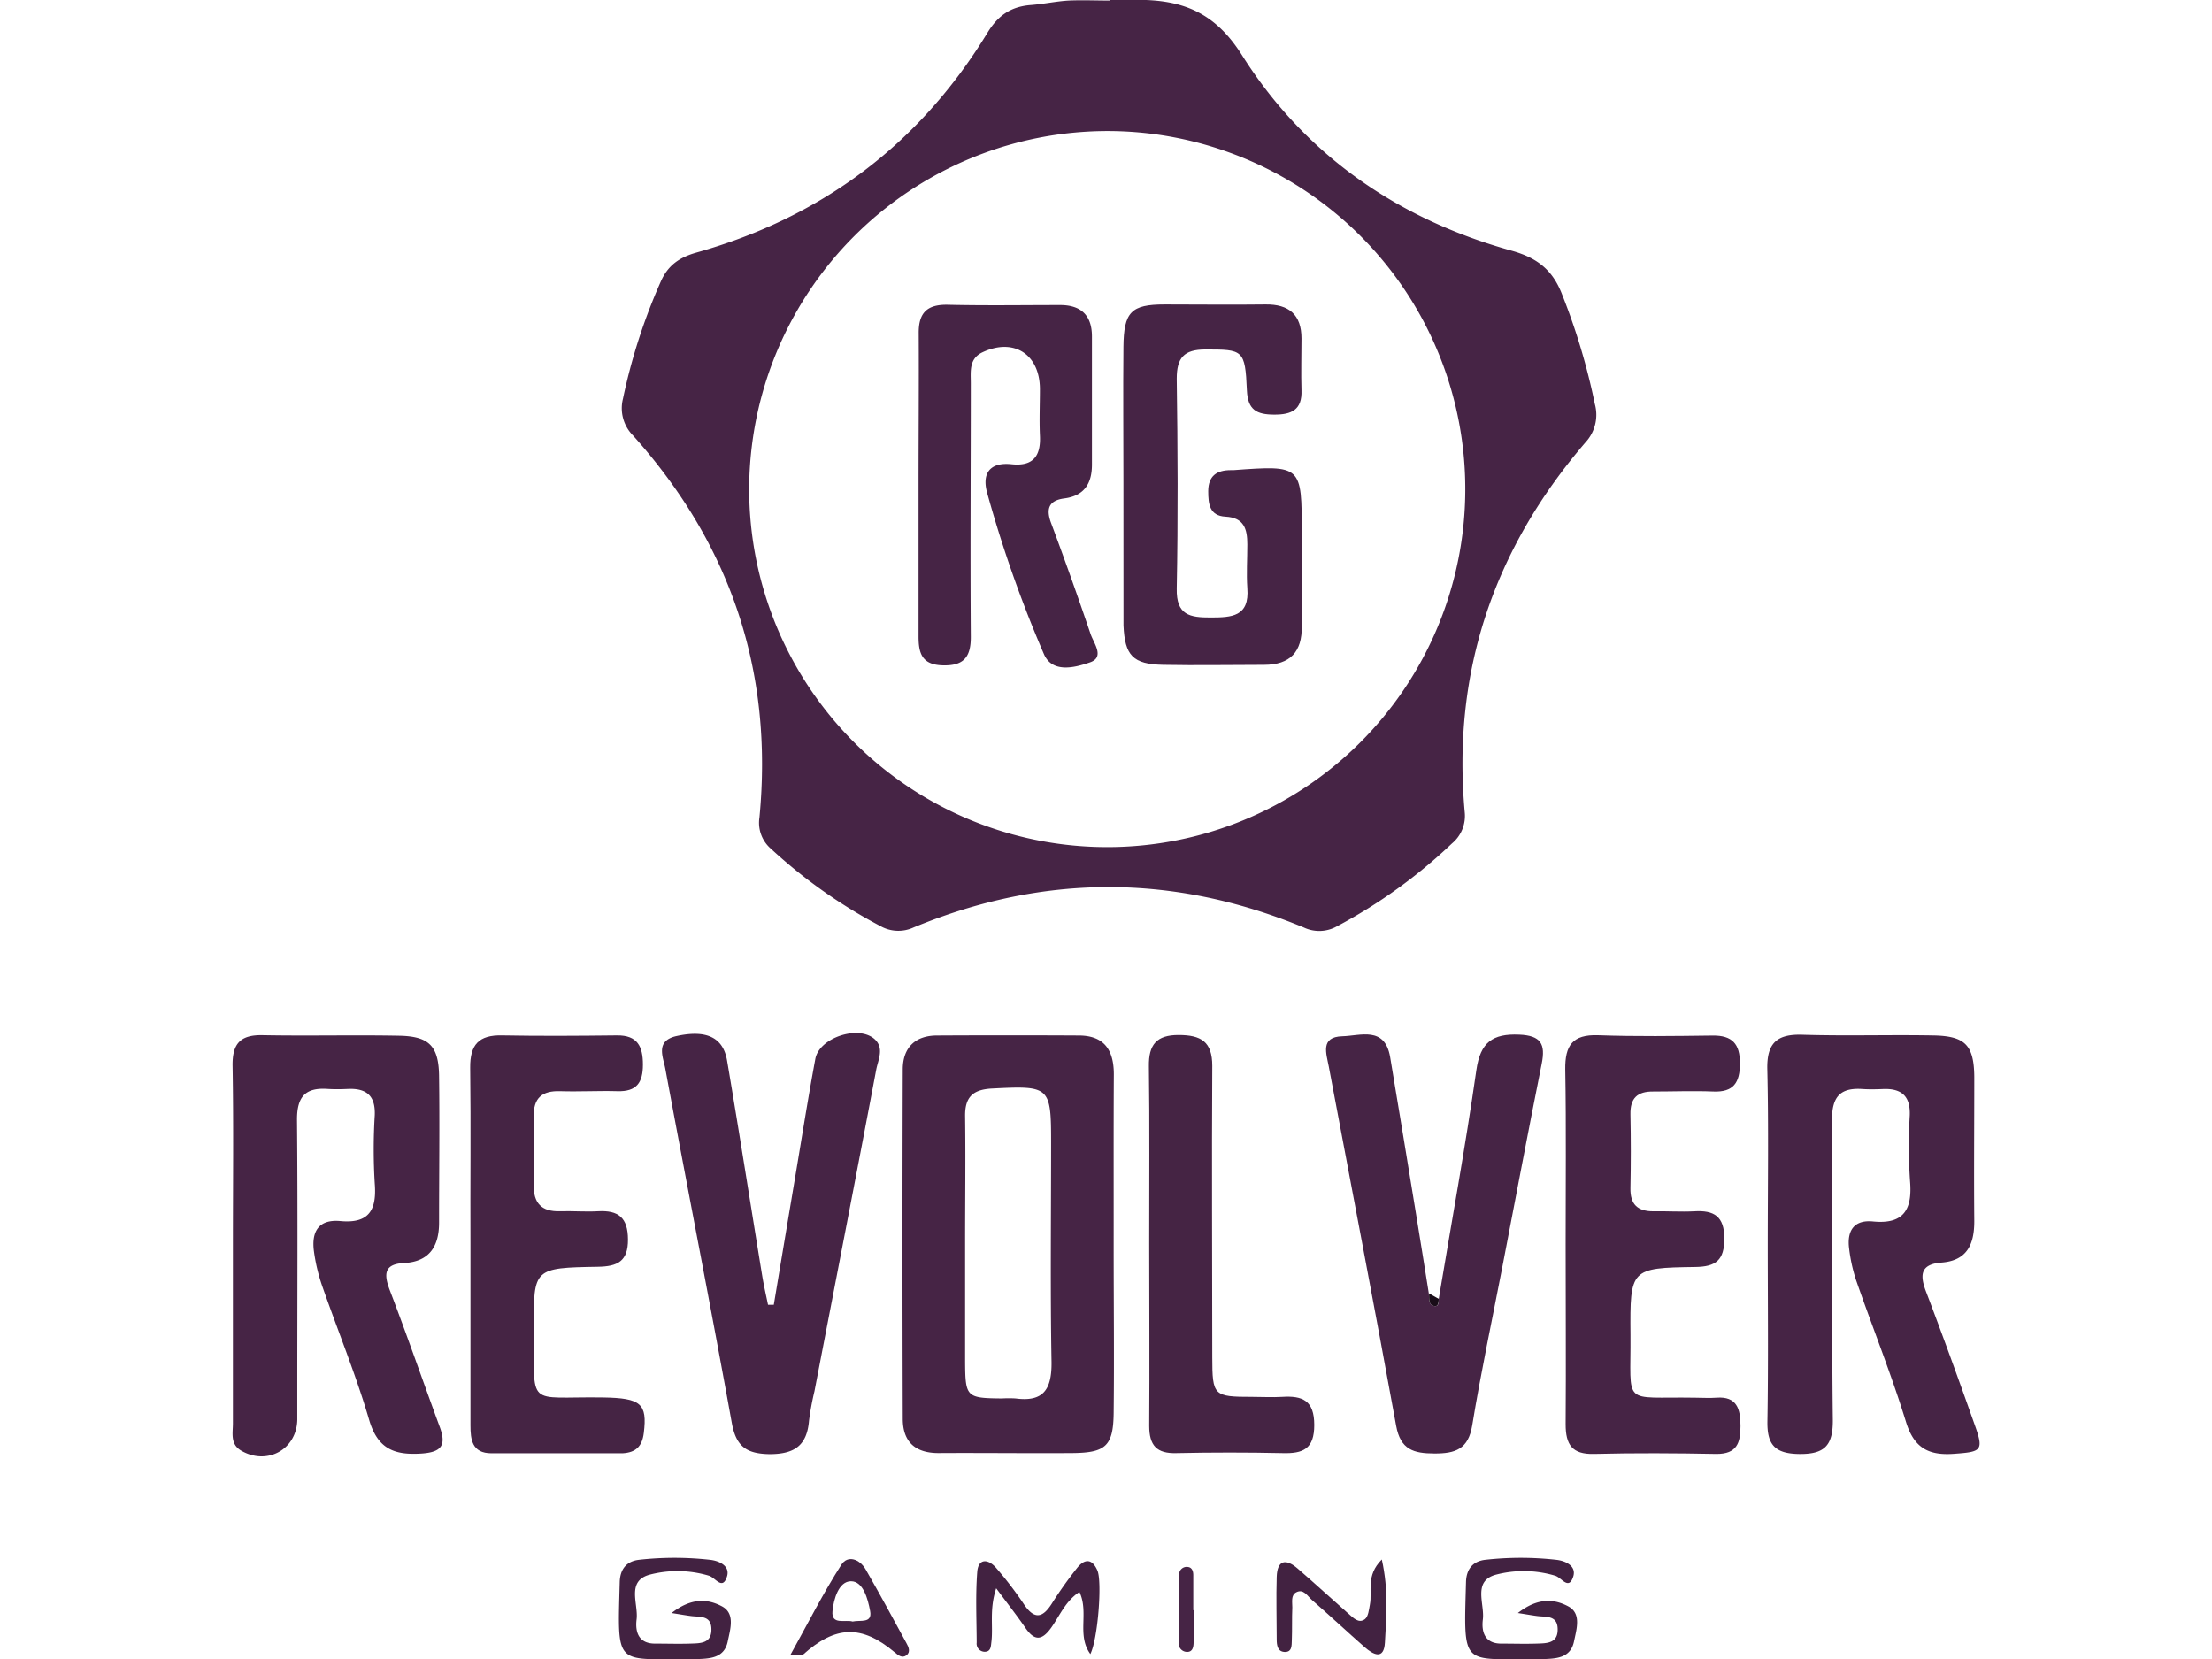
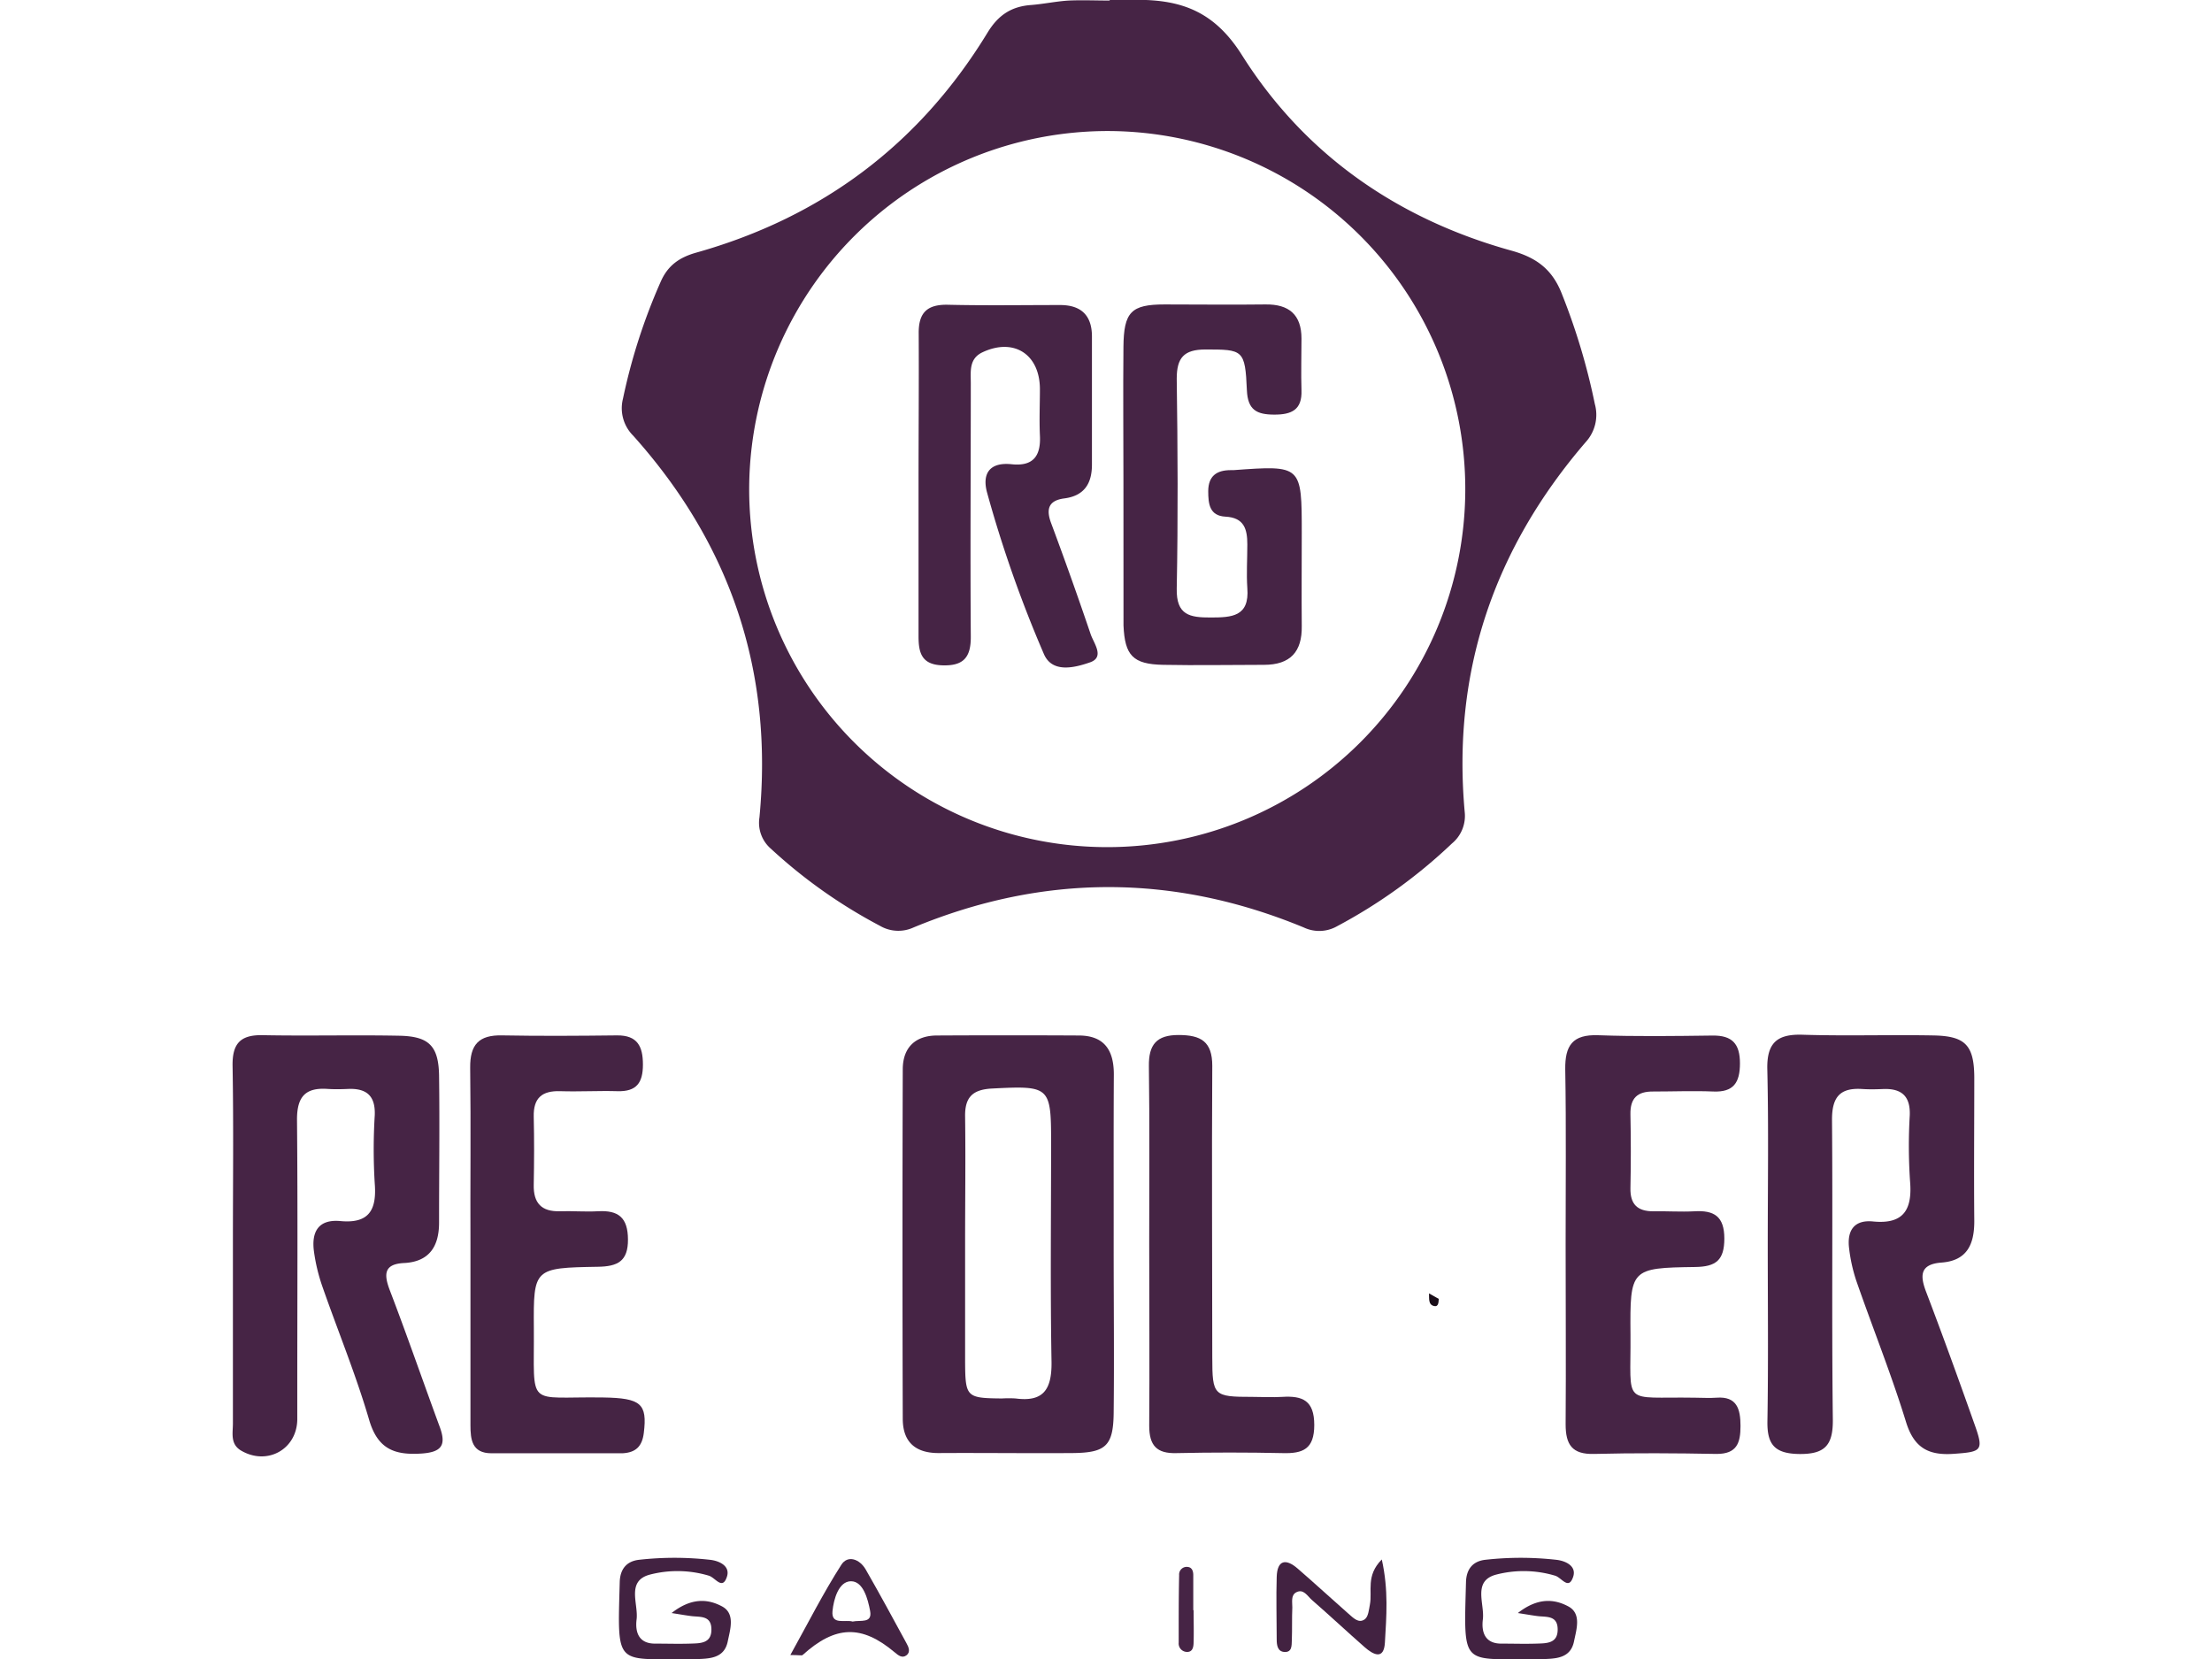
<svg xmlns="http://www.w3.org/2000/svg" viewBox="0 0 320.03 303.86" width="120" height="90">
  <defs>
    <style>.cls-1{fill:#462445;}.cls-2{fill:#452444;}.cls-3{fill:#422241;}.cls-4{fill:#432342;}.cls-5{fill:#190d18;}</style>
  </defs>
  <title>Revolver Gaming</title>
  <g id="Слой_2" data-name="Слой 2">
    <g id="Слой_1-2" data-name="Слой 1">
      <path class="cls-1" d="M96.54,149.73a6.28,6.28,0,0,0,2.13,5.75,93.78,93.78,0,0,0,19.94,14.09,6.66,6.66,0,0,0,6.16.3q35.7-14.78,71.46,0a6.62,6.62,0,0,0,6.16-.25,95.58,95.58,0,0,0,21-15.14,6.54,6.54,0,0,0,2.33-5.71c-2.35-25.78,5.38-48.31,22.18-67.82A7.4,7.4,0,0,0,249.55,74a118.62,118.62,0,0,0-6-20.07c-1.72-4.48-4.54-6.69-9.19-8-20.88-5.77-37.93-17.58-49.44-35.83-5-7.94-11-10.14-19.23-10.13h-5V.1c-2.5,0-5-.11-7.49,0-2.32.14-4.62.64-6.94.82-3.6.27-6,1.86-7.95,5.07C125.86,26.4,108,39.78,85,46.26c-3.13.88-5.26,2.35-6.58,5.42A106.93,106.93,0,0,0,71.55,73a7.09,7.09,0,0,0,1.86,6.79C91.28,99.74,99.11,123,96.54,149.73ZM160.57,24A65.58,65.58,0,1,1,94.66,89.6,65.7,65.7,0,0,1,160.57,24Z" />
      <path class="cls-1" d="M310.26,236.7c-1.16-3-1.24-5.15,2.79-5.45,4.66-.35,6-3.31,6-7.56-.08-8.82,0-17.65,0-26.47-.06-5.79-1.66-7.46-7.46-7.57-8-.15-16,.12-24-.13-4.68-.15-6.56,1.5-6.45,6.33.25,10.65.08,21.31.08,32,0,10.82.12,21.64-.06,32.46-.07,4.19,1.26,5.91,5.71,6,4.8.08,6.33-1.56,6.27-6.34-.22-18.31,0-36.62-.15-54.93,0-4.14,1.5-5.84,5.52-5.58,1.33.09,2.66.06,4,0,3.32-.08,4.85,1.4,4.72,4.83a96,96,0,0,0,.05,12c.45,5.19-1.1,8-6.79,7.43-3.53-.34-4.79,1.76-4.36,5a29.75,29.75,0,0,0,1.29,5.81c3,8.64,6.43,17.16,9.12,25.9,1.47,4.77,4.12,6.18,8.76,5.85,5.19-.37,5.54-.57,3.73-5.59C316.17,252.61,313.28,244.63,310.26,236.7Z" />
      <path class="cls-1" d="M28.84,236.33c-1.11-2.92-1.12-4.84,2.68-5,4.6-.26,6.33-3.1,6.34-7.36,0-9,.12-18,0-27-.1-5.44-1.88-7.17-7.33-7.27-8.33-.16-16.66.06-25-.1-4.1-.08-5.56,1.57-5.49,5.65.19,10.83.06,21.66.06,32.49,0,11,0,22,0,33,0,1.73-.52,3.75,1.49,4.94,4.75,2.8,10.21-.19,10.3-5.66,0-1.83,0-3.67,0-5.5,0-16.5.1-33-.05-49.49,0-4.13,1.51-5.85,5.54-5.59,1.33.09,2.67.06,4,0,3.32-.08,4.84,1.38,4.7,4.84a102.56,102.56,0,0,0,0,12.49c.38,4.79-1,7.37-6.28,6.88-4.07-.38-5.35,2-4.85,5.6a33.07,33.07,0,0,0,1.5,6.28c2.85,8.18,6.17,16.22,8.6,24.52,1.56,5.34,4.62,6.5,9.56,6.18,3.8-.25,4.62-1.58,3.33-5C34.88,252.92,32,244.58,28.84,236.33Z" />
      <path class="cls-1" d="M161.45,196.77c0-4.38-1.71-7.08-6.37-7.11q-13-.07-26,0c-4,0-6.28,2.21-6.29,6.19q-.1,32,0,64c0,4.28,2.33,6.32,6.64,6.29,8.16-.05,16.33.06,24.49,0,6.08-.06,7.43-1.34,7.5-7.35.11-10.16,0-20.32,0-30.48C161.43,217.76,161.39,207.27,161.45,196.77Zm-18,59.37a20.44,20.44,0,0,0-2.49,0c-6.51-.06-6.71-.23-6.75-6.74,0-7.31,0-14.62,0-21.93h0c0-7.64.1-15.29,0-22.93-.07-3.6,1.39-5,5-5.17,10.47-.53,10.75-.39,10.75,9.83,0,13.46-.16,26.92.08,40.37C150.07,254.47,148.57,256.82,143.46,256.14Z" />
-       <path class="cls-1" d="M105.62,260.21a51.23,51.23,0,0,1,1-5.4c3.78-19.63,7.6-39.25,11.31-58.89.35-1.84,1.54-4-.36-5.65-3-2.56-10.08-.18-10.79,3.66-1.37,7.37-2.53,14.77-3.78,22.17q-1.92,11.44-3.83,22.88l-1.06,0c-.36-1.76-.77-3.51-1.06-5.28-2.15-13.15-4.21-26.32-6.44-39.45-.73-4.31-3.85-5.66-9.21-4.5-4,.87-2.5,3.81-2.1,6,4,21.62,8.26,43.19,12.17,64.83.78,4.33,2.64,5.69,6.94,5.76C103,266.33,105.24,264.73,105.62,260.21Z" />
-       <path class="cls-1" d="M232.6,232.1c2.4-12.43,4.73-24.87,7.22-37.28.72-3.58-.13-5.15-4.11-5.32-4.89-.21-7.13,1.4-7.86,6.49-2,14-4.56,27.94-6.89,41.91,0,.61,0,1.48-.81,1.32-1.15-.24-.93-1.38-1-2.27h0c-.74-4.6-1.46-9.21-2.22-13.81-1.62-9.86-3.22-19.73-4.88-29.58-1-5.64-5.41-3.85-8.75-3.76-4.09.11-2.93,3.16-2.48,5.54,4.12,21.93,8.35,43.85,12.34,65.81.79,4.36,3.18,5.06,7,5.07s6.21-.76,6.93-5.15C228.68,251.37,230.74,241.75,232.6,232.1Z" />
      <path class="cls-1" d="M271.84,256c-1.32.1-2.66,0-4,0-13.53-.22-11.65,1.79-11.76-11.55-.1-12.09,0-12.22,11.86-12.39,3.82-.05,5.32-1.26,5.33-5.2,0-4.11-1.9-5.22-5.52-5-2.49.13-5-.05-7.49,0-2.9,0-4.25-1.28-4.19-4.25q.14-6.74,0-13.49c-.06-3,1.28-4.23,4.19-4.2,3.66,0,7.33-.15,11,0s4.87-1.6,4.87-5.16-1.4-5.13-5-5.09c-7,.09-14,.19-21-.06-4.67-.16-6.06,1.88-6,6.27.19,10.65.06,21.31.07,32,0,11,.08,22,0,33,0,3.71,1.18,5.52,5.18,5.42,7.49-.19,15-.14,22.48,0,3.7,0,4.37-2,4.37-5.11S275.58,255.72,271.84,256Z" />
      <path class="cls-2" d="M75.36,262.46c.66-5.37-.52-6.39-7.45-6.5-14.29-.22-12.58,2.23-12.69-12.74-.08-10.92,0-11,11.7-11.2,3.65-.05,5.56-1,5.54-5s-1.74-5.38-5.47-5.17c-2.32.13-4.66-.07-7,0-3.37.1-4.86-1.5-4.79-4.84.08-4.16.1-8.32,0-12.48-.08-3.44,1.53-4.78,4.86-4.67,3.49.11,7-.1,10.48,0s4.66-1.53,4.66-4.87-1-5.39-4.76-5.35c-7,.08-14,.13-21,0-4.3-.11-5.93,1.7-5.88,5.94.14,10.82,0,21.64.05,32.45q0,16.48,0,33c0,2.63.27,5.15,3.85,5.15h24C73.92,266.05,75.06,264.89,75.36,262.46Z" />
      <path class="cls-2" d="M198.16,261c0-4.5-2.15-5.38-5.86-5.15-1.82.11-3.66,0-5.49,0-7.1,0-7.32-.21-7.33-7.25,0-17.79-.11-35.59,0-53.38,0-4.48-2.1-5.64-6.15-5.65s-5.52,1.75-5.46,5.72c.15,10.81.05,21.62.06,32.43,0,11.14.08,22.29,0,33.43,0,3.6,1.36,5.11,5,5q9.72-.21,19.46,0C196.08,266.25,198.16,265.42,198.16,261Z" />
      <path class="cls-3" d="M89.68,294.22c-2.53-1.35-5.56-1.66-9.23,1.22,2,.32,2.81.46,3.61.56,1.6.2,3.61-.14,3.68,2.32.08,2.71-2,2.66-3.85,2.72-2.16.07-4.33,0-6.49,0-3,0-3.65-2.13-3.36-4.44.35-2.86-1.91-7,2.37-8.18a20.08,20.08,0,0,1,10.86.18c1.21.35,2.49,2.75,3.32.17.62-1.91-1.34-2.89-3.11-3.08a58.15,58.15,0,0,0-13,0c-2.35.27-3.47,1.78-3.53,4.1-.41,15.46-.87,14.06,12.28,14.1.5,0,1,0,1.5,0,2.54-.09,5.34-.06,6-3.23C91.18,298.44,92.15,295.53,89.68,294.22Z" />
      <path class="cls-3" d="M244.68,294.22c-2.53-1.35-5.56-1.66-9.23,1.22,2,.32,2.81.46,3.61.56,1.6.2,3.61-.15,3.68,2.32.08,2.71-2,2.66-3.85,2.72-2.16.07-4.33,0-6.49,0-3,0-3.65-2.13-3.36-4.44.35-2.86-1.91-7,2.37-8.18a20.08,20.08,0,0,1,10.86.18c1.21.35,2.49,2.75,3.32.17.62-1.91-1.34-2.89-3.11-3.08a58.15,58.15,0,0,0-13,0c-2.35.27-3.47,1.78-3.53,4.1-.41,15.46-.87,14.06,12.28,14.1.5,0,1,0,1.5,0,2.54-.09,5.34-.06,6-3.23C246.18,298.44,247.15,295.53,244.68,294.22Z" />
-       <path class="cls-3" d="M154.72,287.19a74.53,74.53,0,0,0-4.61,6.49c-1.7,2.69-3.2,3-5.11.18a67.14,67.14,0,0,0-5.14-6.72c-1.41-1.61-3.24-1.78-3.43.79-.33,4.29-.12,8.62-.1,12.93a1.49,1.49,0,0,0,1.45,1.68c1.17,0,1.14-1,1.24-1.78.36-2.91-.41-5.91.88-9.85,2.15,2.9,3.8,5,5.27,7.13,1.65,2.44,3,2.63,4.83.06,1.54-2.18,2.61-4.86,5.15-6.52,1.79,3.8-.54,7.88,2,11.38,1.38-2.78,2.18-13.18,1.3-15.29C157.48,285.42,156.08,285.48,154.72,287.19Z" />
      <path class="cls-3" d="M208.35,293.89c-.18.94-.29,2.21-.92,2.68-1.15.86-2.15-.28-3-1-3.13-2.75-6.18-5.57-9.33-8.29-2.14-1.85-3.72-1.58-3.82,1.54-.12,3.82,0,7.66,0,11.48,0,1,.15,2.2,1.41,2.27,1.43.09,1.32-1.22,1.36-2.16.08-2,0-4,.09-6,0-1-.27-2.22.69-2.75,1.35-.74,2.08.67,2.89,1.38,3.26,2.84,6.42,5.8,9.68,8.66,1.56,1.37,3.52,2.41,3.7-.86.27-4.74.69-9.55-.57-15.21C207.56,288.61,208.83,291.43,208.35,293.89Z" />
      <path class="cls-4" d="M116,287.46c-1.09-1.9-3.29-2.7-4.46-.86-3.3,5.15-6.07,10.64-9.34,16.53,1.63,0,2.08.14,2.25,0,6-5.43,10.8-5.59,16.85-.5.66.55,1.36,1.15,2.16.56s.41-1.53,0-2.24C121,296.43,118.56,291.91,116,287.46ZM113.61,297c-1.37-.41-3.94.71-3.69-1.91.21-2.18,1.14-5.46,3.38-5.47s3.1,3.24,3.51,5.43C117.26,297.42,115,296.68,113.61,297Z" />
      <path class="cls-1" d="M176,294.92c0-2.15,0-4.29,0-6.44,0-.62-.18-1.39-1-1.48a1.39,1.39,0,0,0-1.59,1.48c-.09,4.13-.08,8.25-.08,12.38a1.54,1.54,0,0,0,1.43,1.7c1.13.08,1.28-.89,1.3-1.7.06-2,0-4,0-5.94Z" />
      <path class="cls-5" d="M220.15,239.22c.76.16.78-.72.81-1.32l-1.78-1h0C219.23,237.83,219,239,220.15,239.22Z" />
      <path class="cls-1" d="M163.22,113.56c0,.33,0,.67,0,1,.24,5.51,1.73,7.1,7.26,7.21,6.16.12,12.31,0,18.47,0,4.81,0,7-2.38,6.92-7.1-.05-5.66,0-11.32,0-17,0-12.47,0-12.47-12.51-11.56l-.5,0c-2.55,0-4.1,1.05-4.12,3.83,0,2.33.22,4.54,3.16,4.69,3.42.18,4,2.29,4,5.08s-.18,5.34,0,8c.42,5.25-2.87,5.38-6.7,5.39s-6.33-.41-6.23-5.3c.25-12.81.18-25.63,0-38.44,0-3.85,1.33-5.33,5.21-5.35,6.93,0,7.32,0,7.64,7.48.16,3.61,1.81,4.44,5,4.45s5.13-.87,5-4.46c-.1-3.16,0-6.32,0-9.48,0-4.35-2.28-6.3-6.6-6.24-6.16.08-12.32,0-18.47,0s-7.48,1.39-7.54,7.79c-.08,8.32,0,16.64,0,25S163.22,105.24,163.22,113.56Z" />
      <path class="cls-1" d="M125.68,88.54c0,9.32,0,18.64,0,28,0,3,.55,5.17,4.29,5.32,3.91.15,5.31-1.41,5.28-5.26-.11-15.48,0-31,0-46.43,0-2.12-.37-4.47,2.15-5.65,5.73-2.69,10.48.35,10.51,6.72,0,2.83-.13,5.67,0,8.49.2,3.76-1.2,5.72-5.18,5.3s-5.41,1.66-4.53,5.07a227.06,227.06,0,0,0,10.41,29.62c1.52,3.67,5.72,2.55,8.47,1.6s.7-3.48.12-5.17Q153.76,106,150,95.91c-1-2.6-.57-4.24,2.37-4.62,3.69-.48,5.07-2.75,5.07-6.2,0-7.82,0-15.64,0-23.46,0-3.88-2-5.78-5.89-5.76-6.82,0-13.65.11-20.47-.05-3.84-.09-5.42,1.46-5.37,5.28C125.76,70.24,125.68,79.39,125.68,88.54Z" />
    </g>
  </g>
</svg>